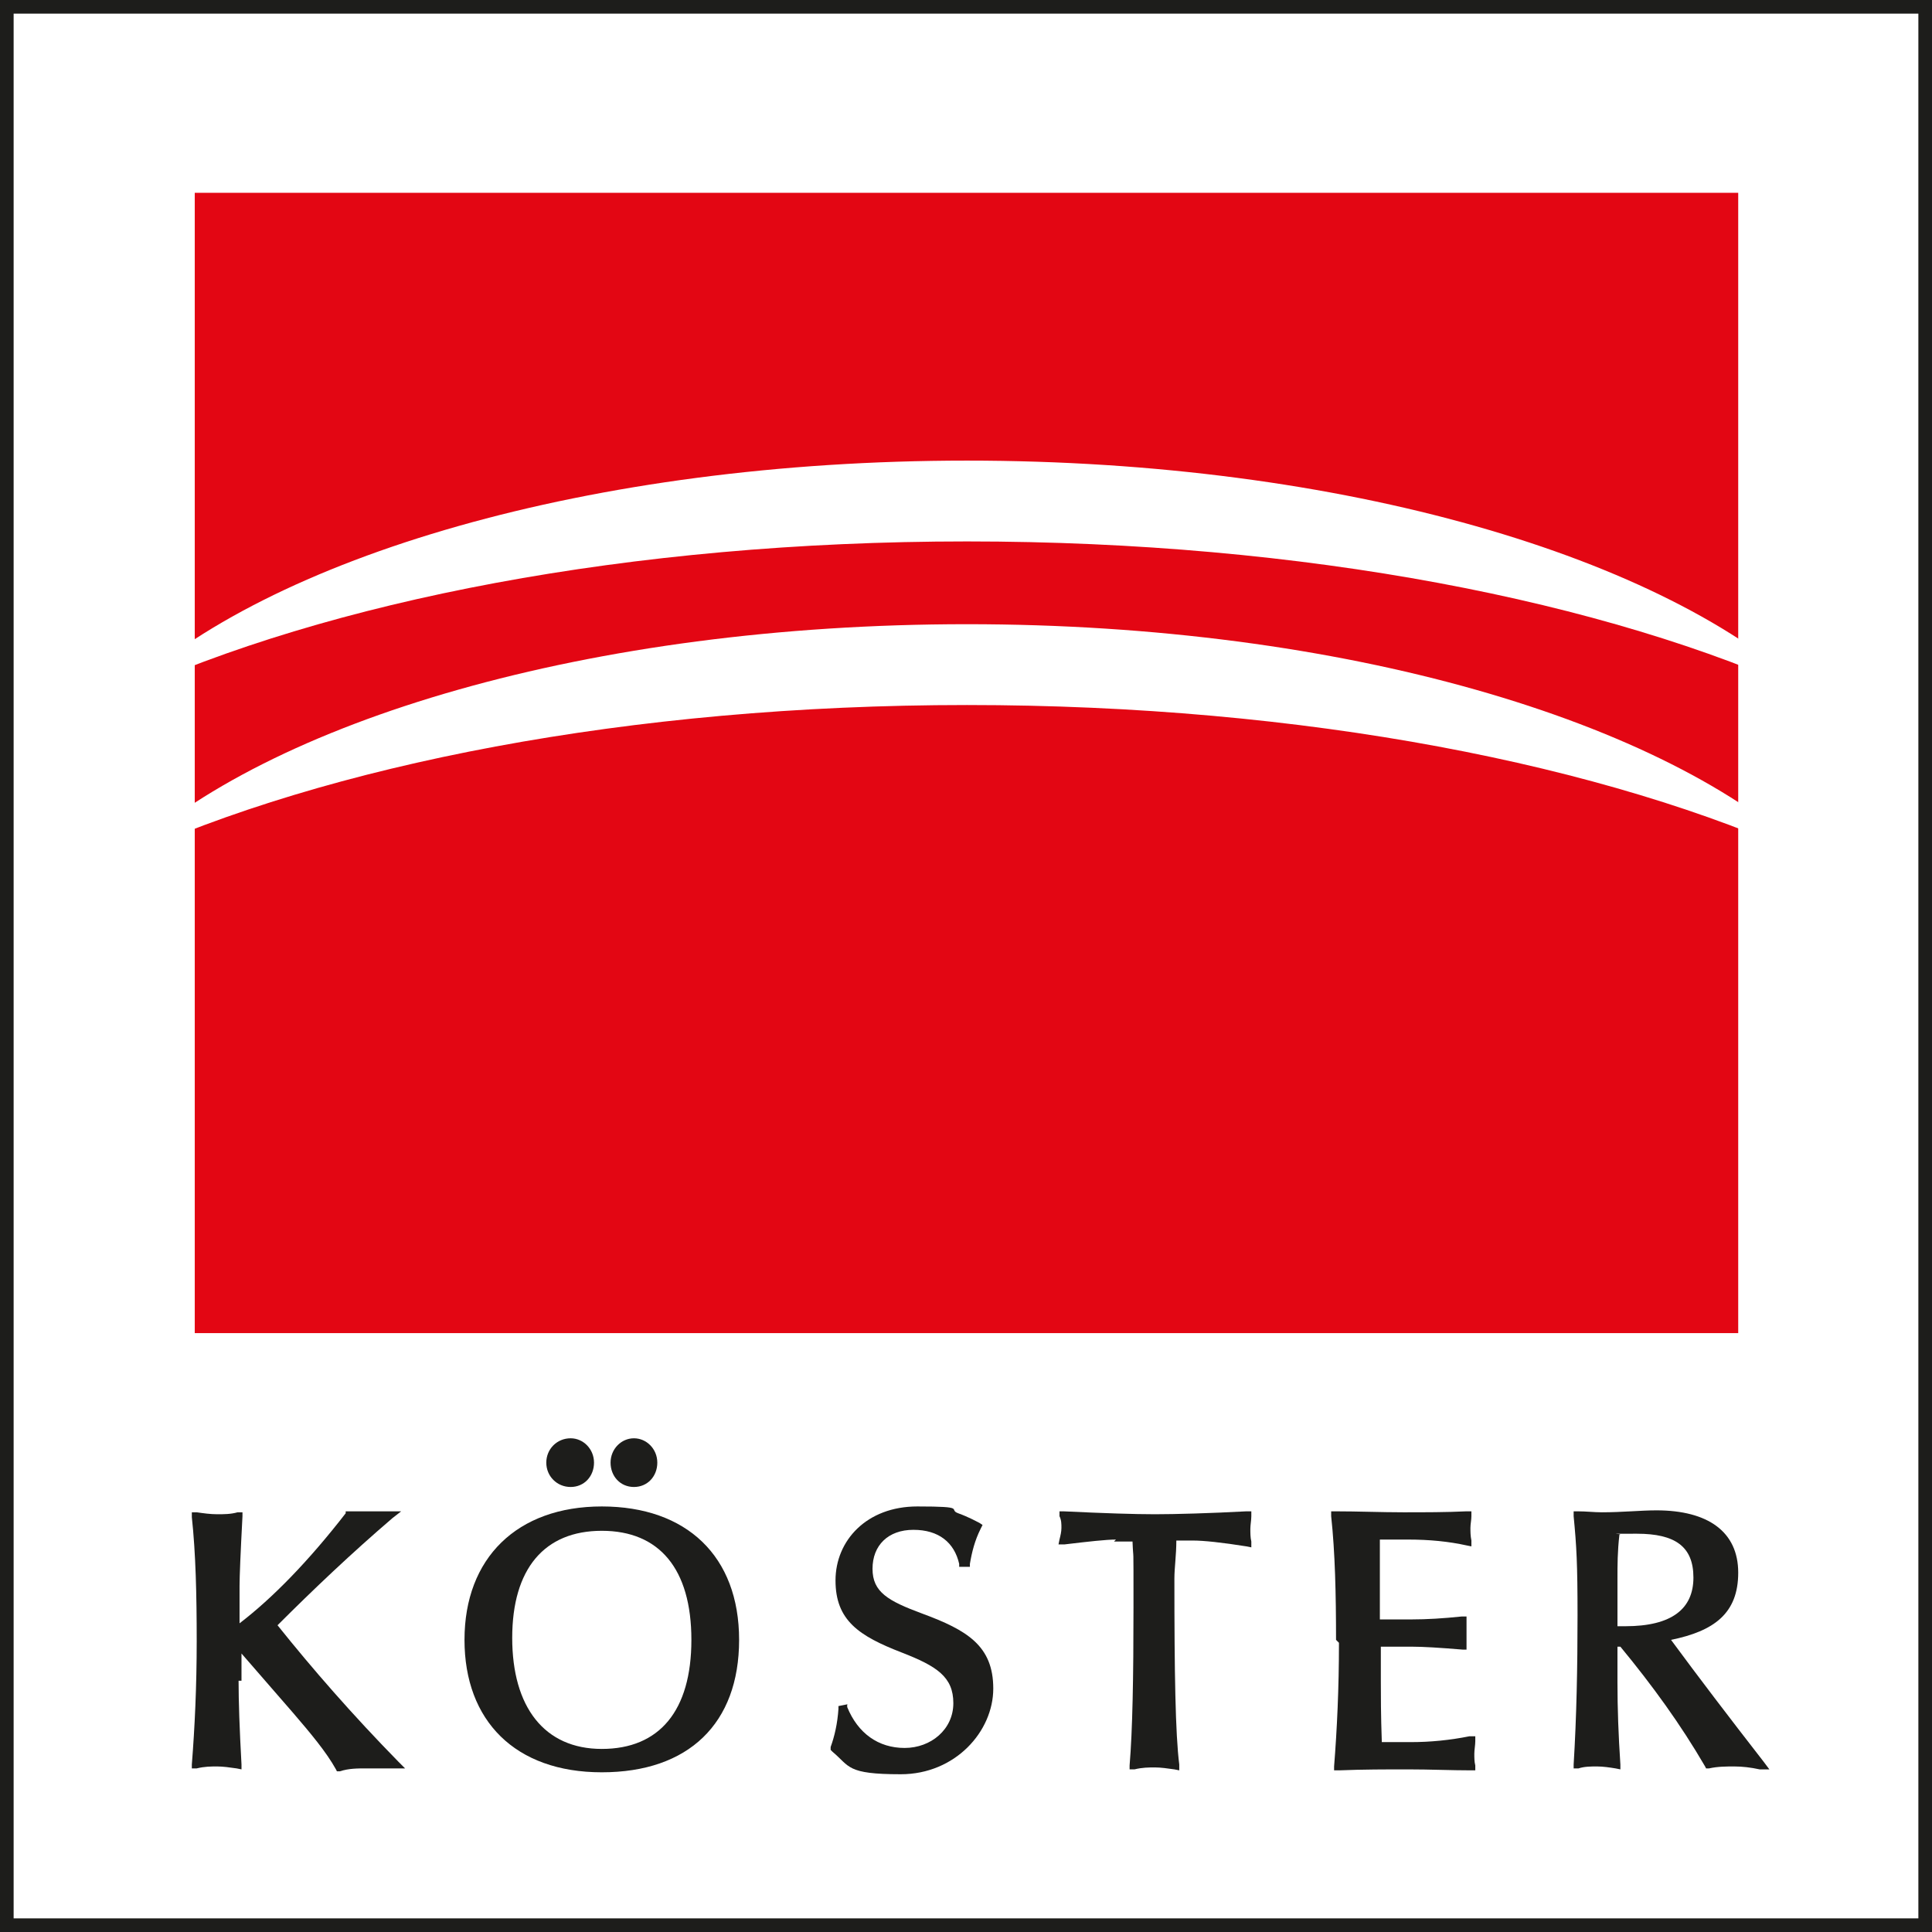
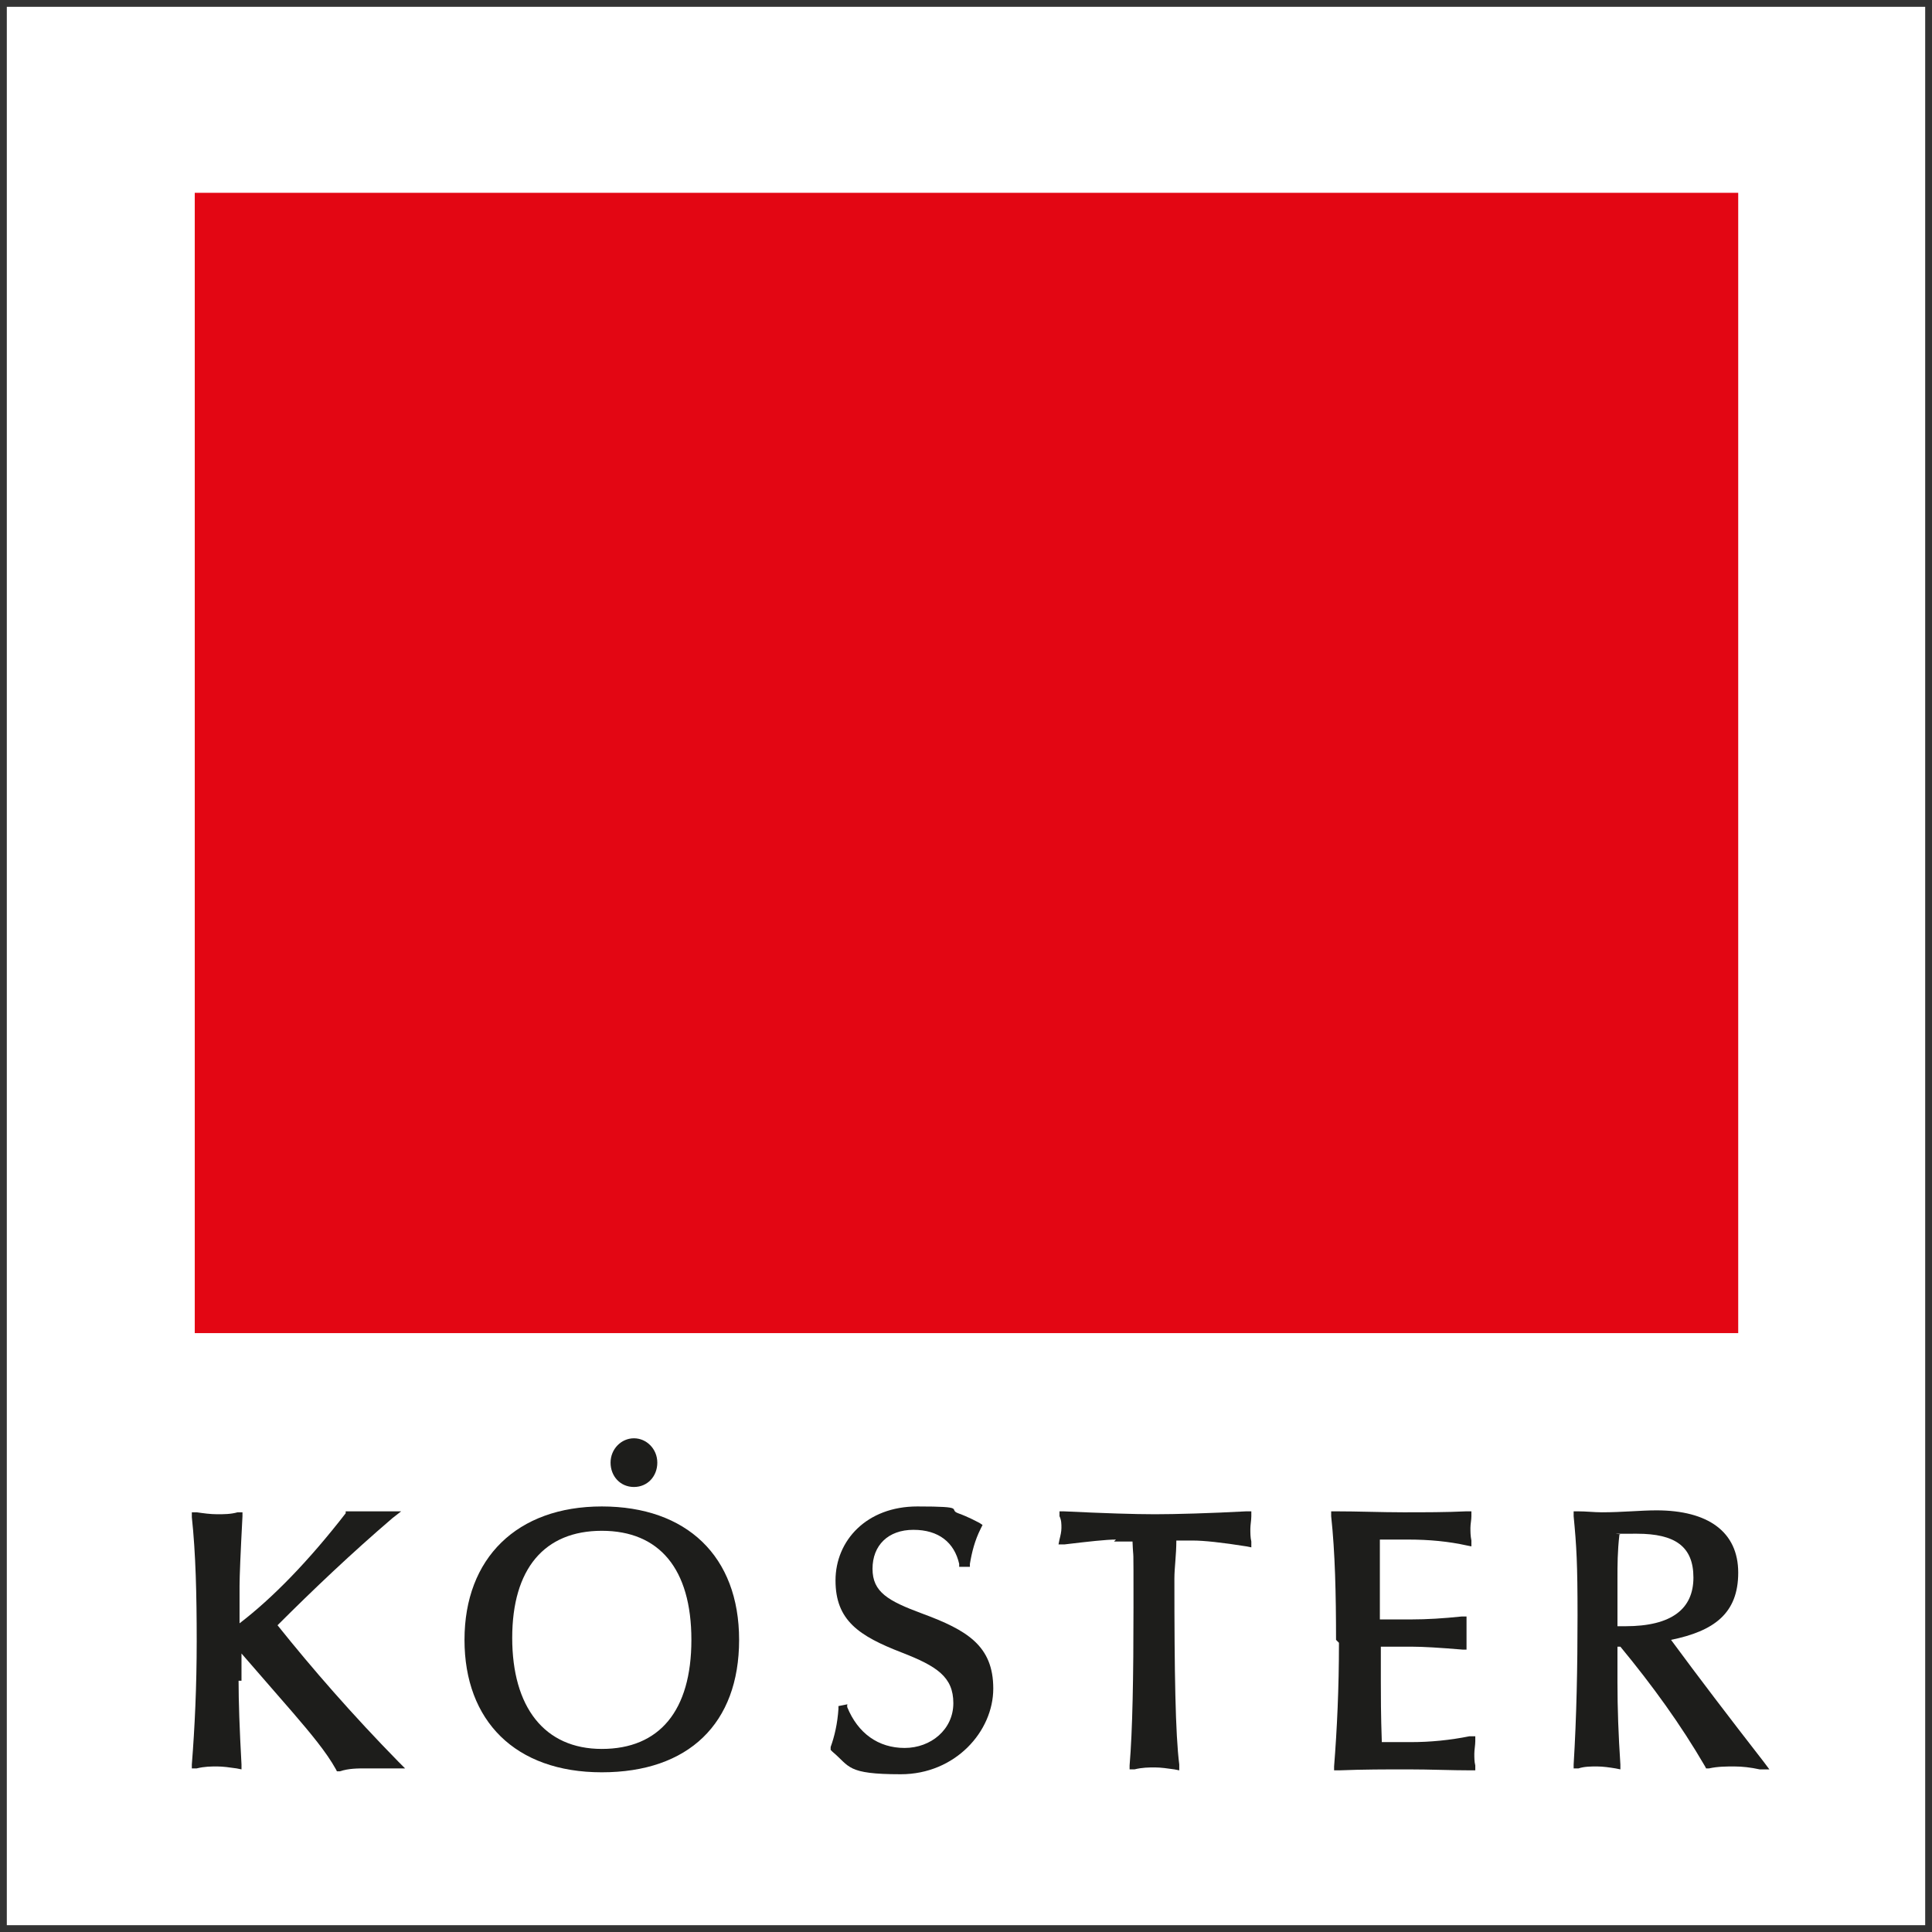
<svg xmlns="http://www.w3.org/2000/svg" id="Ebene_1" version="1.1" viewBox="0 0 198.4 198.4">
  <rect x="0" y="0" width="198.4" height="198.4" fill="#333333" stroke="none" />
  <defs>
    <style>
      .st0 {
        fill: #1d1d1b;
      }

      .st1 {
        fill: #fff;
      }

      .st2 {
        fill: #e30613;
      }
    </style>
  </defs>
  <g>
    <rect class="st1" x=".7" y=".7" width="197" height="197" />
-     <path class="st0" d="M197,1.4v195.6H1.4V1.4h195.6M198.4,0H0v198.4h198.4V0h0Z" />
  </g>
  <path class="st0" d="M166.1,162v5c.3,0,.6,0,.8,0,4.8,0,7-1.8,7-5s-1.9-4.5-5.8-4.5-1.2,0-1.8.1c-.2,1.7-.2,3.2-.2,4.4h0ZM166.4,181.2v.5s-.5-.1-.5-.1c-.6-.1-1.3-.2-1.9-.2s-1.3,0-1.9.2h-.5c0,.1,0-.4,0-.4.3-4.9.4-10,.4-15.3s-.1-7.1-.4-10.2v-.5s.4,0,.4,0c.9,0,1.7.1,2.5.1,2.1,0,4-.2,5.6-.2,5.3,0,8.4,2.2,8.4,6.4s-2.5,6-6.9,6.9c2.8,3.8,6,8,9.5,12.5l.6.8h-1c-.9-.2-1.8-.3-2.6-.3s-1.7,0-2.6.2h-.3s-.1-.2-.1-.2c-2.5-4.3-5.4-8.3-8.7-12.3h-.3v3.7c0,2.6.1,5.4.3,8.4h0Z" />
-   <path class="st0" d="M58.6,147.7c1.3,0,2.4,1.1,2.4,2.5s-1,2.5-2.4,2.5-2.5-1.1-2.5-2.5,1.1-2.5,2.5-2.5h0Z" />
  <path class="st0" d="M65.1,147.7c1.3,0,2.4,1.1,2.4,2.5s-1,2.5-2.4,2.5-2.4-1.1-2.4-2.5,1.1-2.5,2.4-2.5h0Z" />
  <path class="st0" d="M71,168.4c0-7.3-3.3-11.2-9.2-11.2s-9.2,3.9-9.2,11,3.3,11.4,9.2,11.4,9.2-3.9,9.2-11.2h0ZM47.7,168.4c0-8.4,5.4-13.7,14.1-13.7s14.1,5.1,14.1,13.7-5.2,13.6-14.1,13.6-14.1-5.3-14.1-13.6h0Z" />
  <path class="st0" d="M137.2,168.4c0-4.7-.1-9-.5-12.7v-.5s.4,0,.4,0c2.4,0,4.7.1,7,.1s4.4,0,6.5-.1h.5s0,.5,0,.5c0,.4-.1.8-.1,1.2s0,.8.1,1.3v.6c0,0-.5-.1-.5-.1-1.8-.4-3.8-.6-6-.6h-2.9c0,2.5,0,4.1,0,4.8v3.4h3.3c1.5,0,3.2-.1,5.1-.3h.5c0,0,0,.5,0,.5,0,.3,0,.7,0,1.1s0,.8,0,1.3v.5s-.4,0-.4,0c-2.4-.2-4.1-.3-5.2-.3h-3.2v3.5c0,1.4,0,3.5.1,6.3h3c2,0,4-.2,6-.6h.6c0-.1,0,.5,0,.5,0,.4-.1.9-.1,1.3s0,.8.1,1.2v.5c0,0-.4,0-.4,0-2.1,0-4.2-.1-6.5-.1s-4.6,0-7.1.1h-.5s0-.4,0-.4c.3-3.8.5-8,.5-12.7h0Z" />
  <path class="st0" d="M114.6,158.1c-1,0-2.8.2-5.3.5h-.6c0,0,.1-.5.1-.5.1-.4.2-.8.2-1.2s0-.8-.2-1.2v-.5c-.1,0,.4,0,.4,0,4.2.2,7.3.3,9.4.3s5.7-.1,9.4-.3h.5s0,.5,0,.5c0,.4-.1.9-.1,1.3s0,.9.1,1.3v.6c0,0-.5-.1-.5-.1-2.5-.4-4.4-.6-5.5-.6h-1.7c0,1.5-.2,2.8-.2,3.9,0,9.6.1,16,.5,19.1v.6c0,0-.5-.1-.5-.1-.7-.1-1.4-.2-2-.2s-1.3,0-2.1.2h-.5c0,.1,0-.4,0-.4.3-3.6.4-9,.4-16.3s0-4.2-.1-6.7h-1.9Z" />
  <path class="st0" d="M87,175v.3c1.1,2.7,3.2,4.2,5.9,4.2s5-1.9,5-4.6-1.7-3.8-5.3-5.2c-4.4-1.7-6.8-3.3-6.8-7.4s3.2-7.6,8.4-7.6,3.1.3,4.2.7c1.1.4,1.8.8,2.2,1l.3.2-.2.4c-.6,1.2-.9,2.4-1.1,3.6v.3h-1.1v-.3c-.5-2.2-2.1-3.5-4.7-3.5s-4.2,1.6-4.2,4,1.6,3.3,5.1,4.6c4.6,1.7,7.3,3.3,7.3,7.7s-3.9,8.8-9.5,8.8-5.2-.8-7-2.3l-.2-.2v-.3c.4-1.1.7-2.4.8-3.9v-.3s1-.2,1-.2h0Z" />
  <path class="st0" d="M24.5,172.6c0,2.1.1,5,.3,8.6v.5s-.5-.1-.5-.1c-.7-.1-1.4-.2-2-.2s-1.3,0-2.1.2h-.5c0,.1,0-.4,0-.4.3-3.8.5-8,.5-12.7s-.1-9-.5-12.7v-.5c0,0,.5,0,.5,0,.7.1,1.4.2,2.1.2s1.4,0,2.1-.2h.5c0,0,0,.4,0,.4-.2,3.8-.3,6.2-.3,7.2v3.8c3.4-2.6,7.1-6.4,10.9-11.3v-.2c.1,0,.4,0,.4,0,.6,0,1.2,0,1.9,0s1.4,0,2.2,0h1.2c0,0-.9.7-.9.7-4.2,3.6-8.1,7.3-11.8,11,3.6,4.5,7.7,9.2,12.4,14l.7.7h-4c-.9,0-1.8,0-2.7.3h-.3c0,0-.1-.2-.1-.2-1-1.8-2.6-3.7-4.4-5.8l-5.3-6.1v2.8h0Z" />
  <polygon class="st2" points="20 19.8 178.5 19.8 178.5 136.9 20 136.9 20 19.8 20 19.8" />
-   <path class="st1" d="M99.3,47.3c38.6,0,71.8,9.9,86.7,24.1-21.1-9.7-52.1-15.8-86.7-15.8s-65.6,6.1-86.7,15.8c14.9-14.2,48.1-24.1,86.7-24.1h0Z" />
-   <path class="st1" d="M99.3,64.1c38.6,0,71.8,9.9,86.7,24.1-21.1-9.7-52.1-15.8-86.7-15.8s-65.6,6.1-86.7,15.8c14.9-14.2,48.1-24.1,86.7-24.1h0Z" />
</svg>